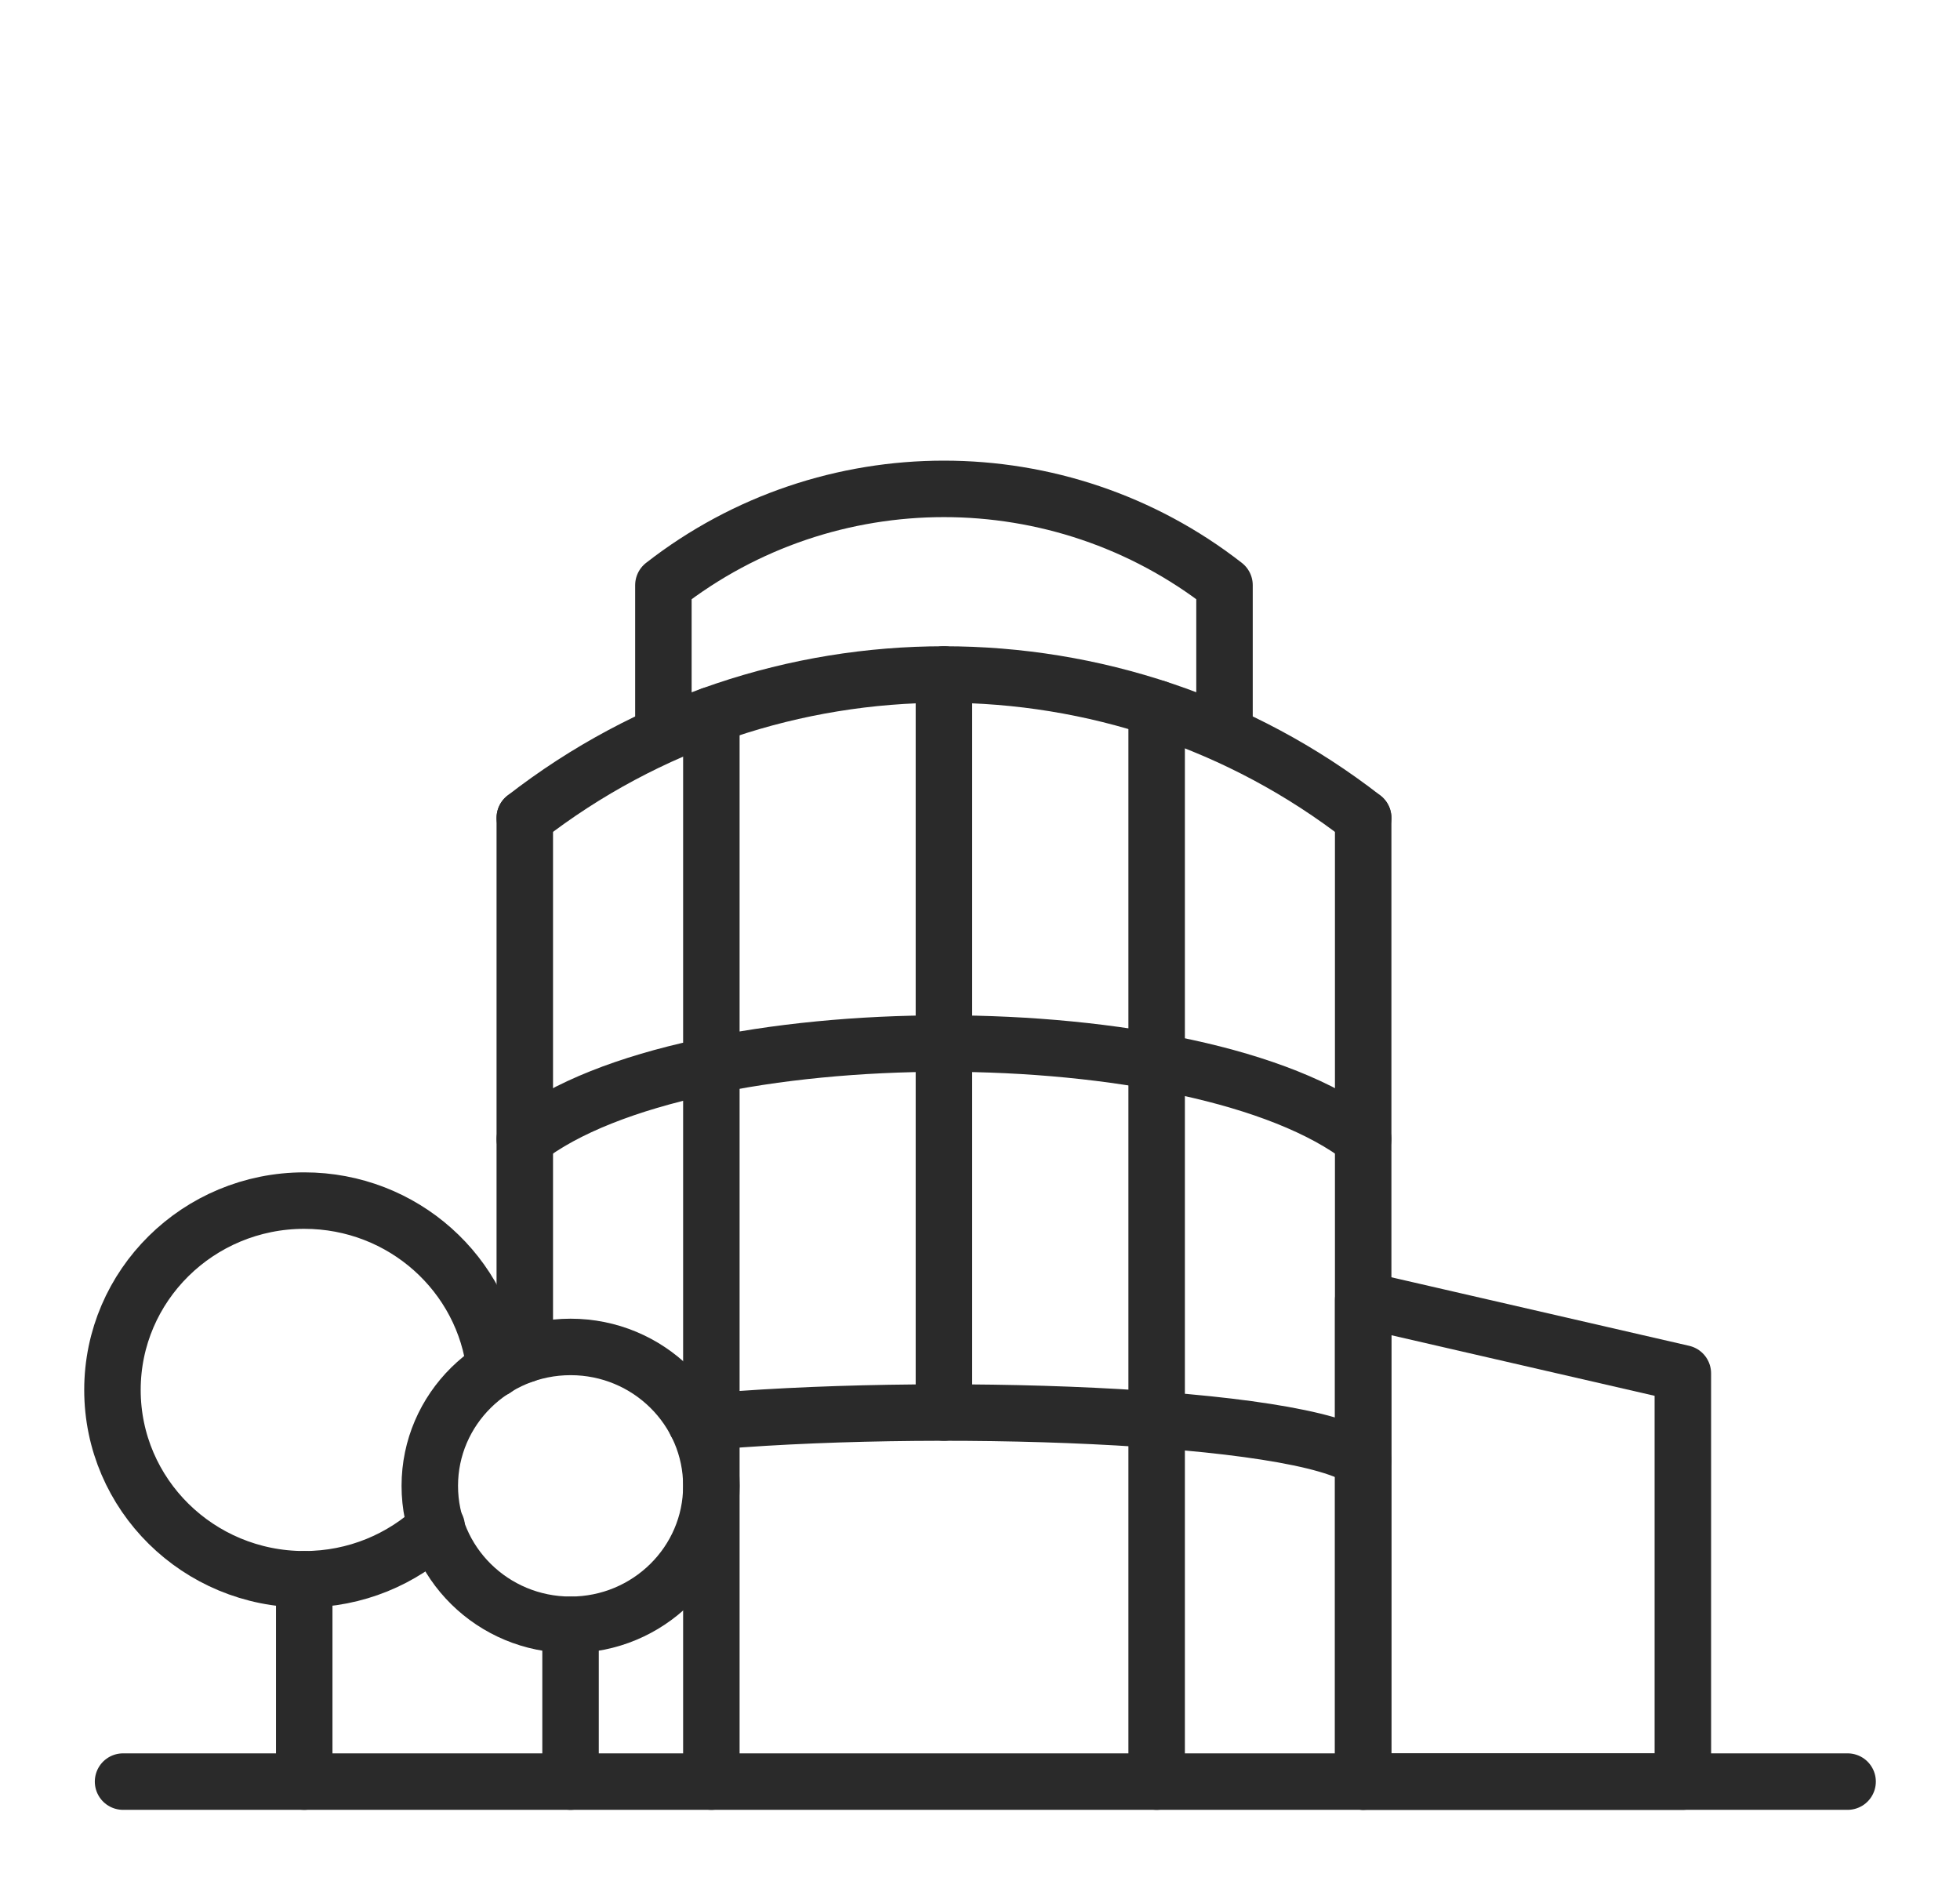
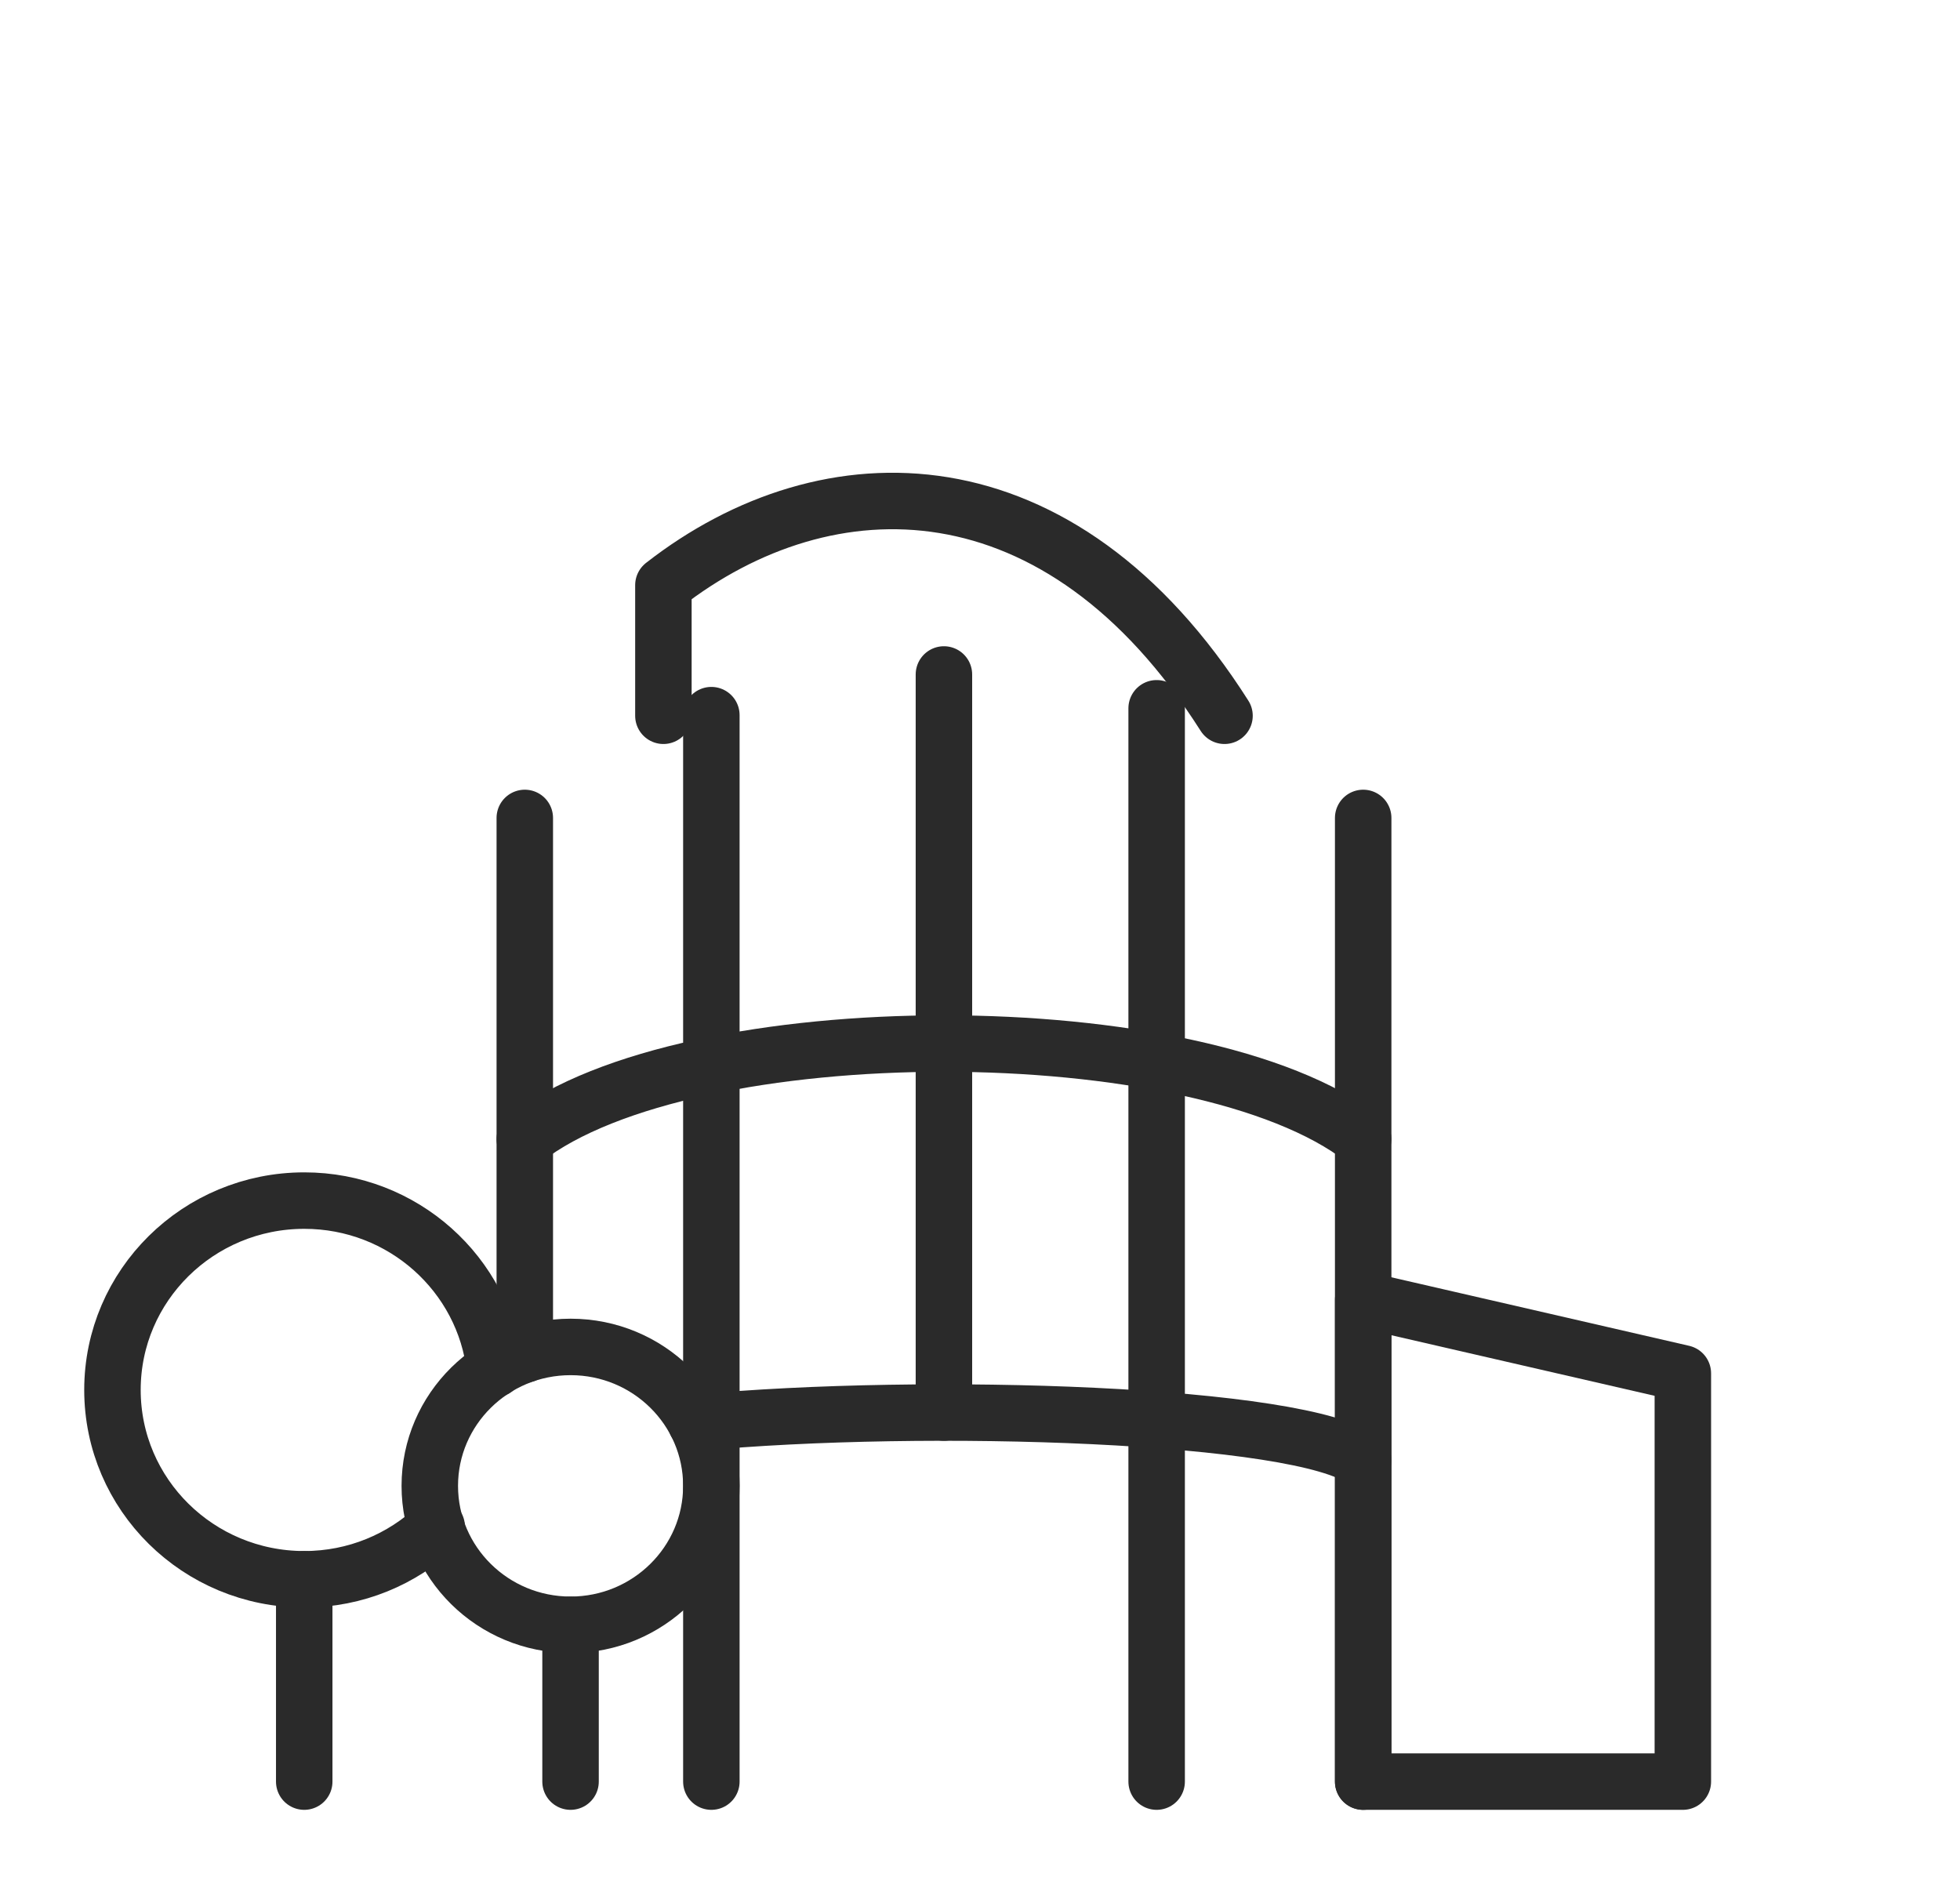
<svg xmlns="http://www.w3.org/2000/svg" width="32" height="31" viewBox="0 0 32 31" fill="none">
  <path d="M9.315 29.085V26.526" stroke="#2A2A2A" stroke-width="0.922" stroke-linecap="round" stroke-linejoin="round" />
-   <path d="M30.165 29.085H2.009" stroke="#2A2A2A" stroke-width="0.922" stroke-linecap="round" stroke-linejoin="round" />
  <path d="M4.967 29.085V25.782" stroke="#2A2A2A" stroke-width="0.922" stroke-linecap="round" stroke-linejoin="round" />
  <path d="M7.13 24.924C6.567 25.455 5.807 25.782 4.968 25.782C3.238 25.782 1.836 24.399 1.836 22.691C1.836 20.984 3.238 19.6 4.968 19.6C6.581 19.6 7.907 20.803 8.08 22.35" stroke="#2A2A2A" stroke-width="0.922" stroke-linecap="round" stroke-linejoin="round" />
  <path d="M8.568 13.353V22.112" stroke="#2A2A2A" stroke-width="0.922" stroke-linecap="round" stroke-linejoin="round" />
  <path d="M22.256 29.085V13.353" stroke="#2A2A2A" stroke-width="0.922" stroke-linecap="round" stroke-linejoin="round" />
-   <path d="M19.992 11.685V9.553C17.305 7.457 13.518 7.457 10.831 9.553V11.685" stroke="#2A2A2A" stroke-width="0.922" stroke-linecap="round" stroke-linejoin="round" />
+   <path d="M19.992 11.685C17.305 7.457 13.518 7.457 10.831 9.553V11.685" stroke="#2A2A2A" stroke-width="0.922" stroke-linecap="round" stroke-linejoin="round" />
  <path d="M22.256 23.841C21.277 23.079 15.122 22.875 11.363 23.228" stroke="#2A2A2A" stroke-width="0.922" stroke-linecap="round" stroke-linejoin="round" />
  <path d="M22.256 18.596C19.579 16.516 11.245 16.516 8.568 18.596" stroke="#2A2A2A" stroke-width="0.922" stroke-linecap="round" stroke-linejoin="round" />
-   <path d="M22.256 13.352C18.241 10.231 12.584 10.231 8.568 13.352" stroke="#2A2A2A" stroke-width="0.922" stroke-linecap="round" stroke-linejoin="round" />
  <path d="M22.256 29.085H27.475V22.42L22.256 21.219V29.085Z" stroke="#2A2A2A" stroke-width="0.922" stroke-linecap="round" stroke-linejoin="round" />
  <path d="M15.411 11.011V23.06" stroke="#2A2A2A" stroke-width="0.922" stroke-linecap="round" stroke-linejoin="round" />
  <path d="M18.884 11.563V29.085" stroke="#2A2A2A" stroke-width="0.922" stroke-linecap="round" stroke-linejoin="round" />
  <path d="M11.614 11.675V29.085" stroke="#2A2A2A" stroke-width="0.922" stroke-linecap="round" stroke-linejoin="round" />
  <path d="M11.614 24.257C11.614 23.004 10.584 21.989 9.316 21.989C8.047 21.989 7.017 23.005 7.017 24.257C7.017 25.509 8.046 26.525 9.315 26.525C10.583 26.525 11.614 25.509 11.614 24.257Z" stroke="#2A2A2A" stroke-width="0.922" stroke-linecap="round" stroke-linejoin="round" />
</svg>